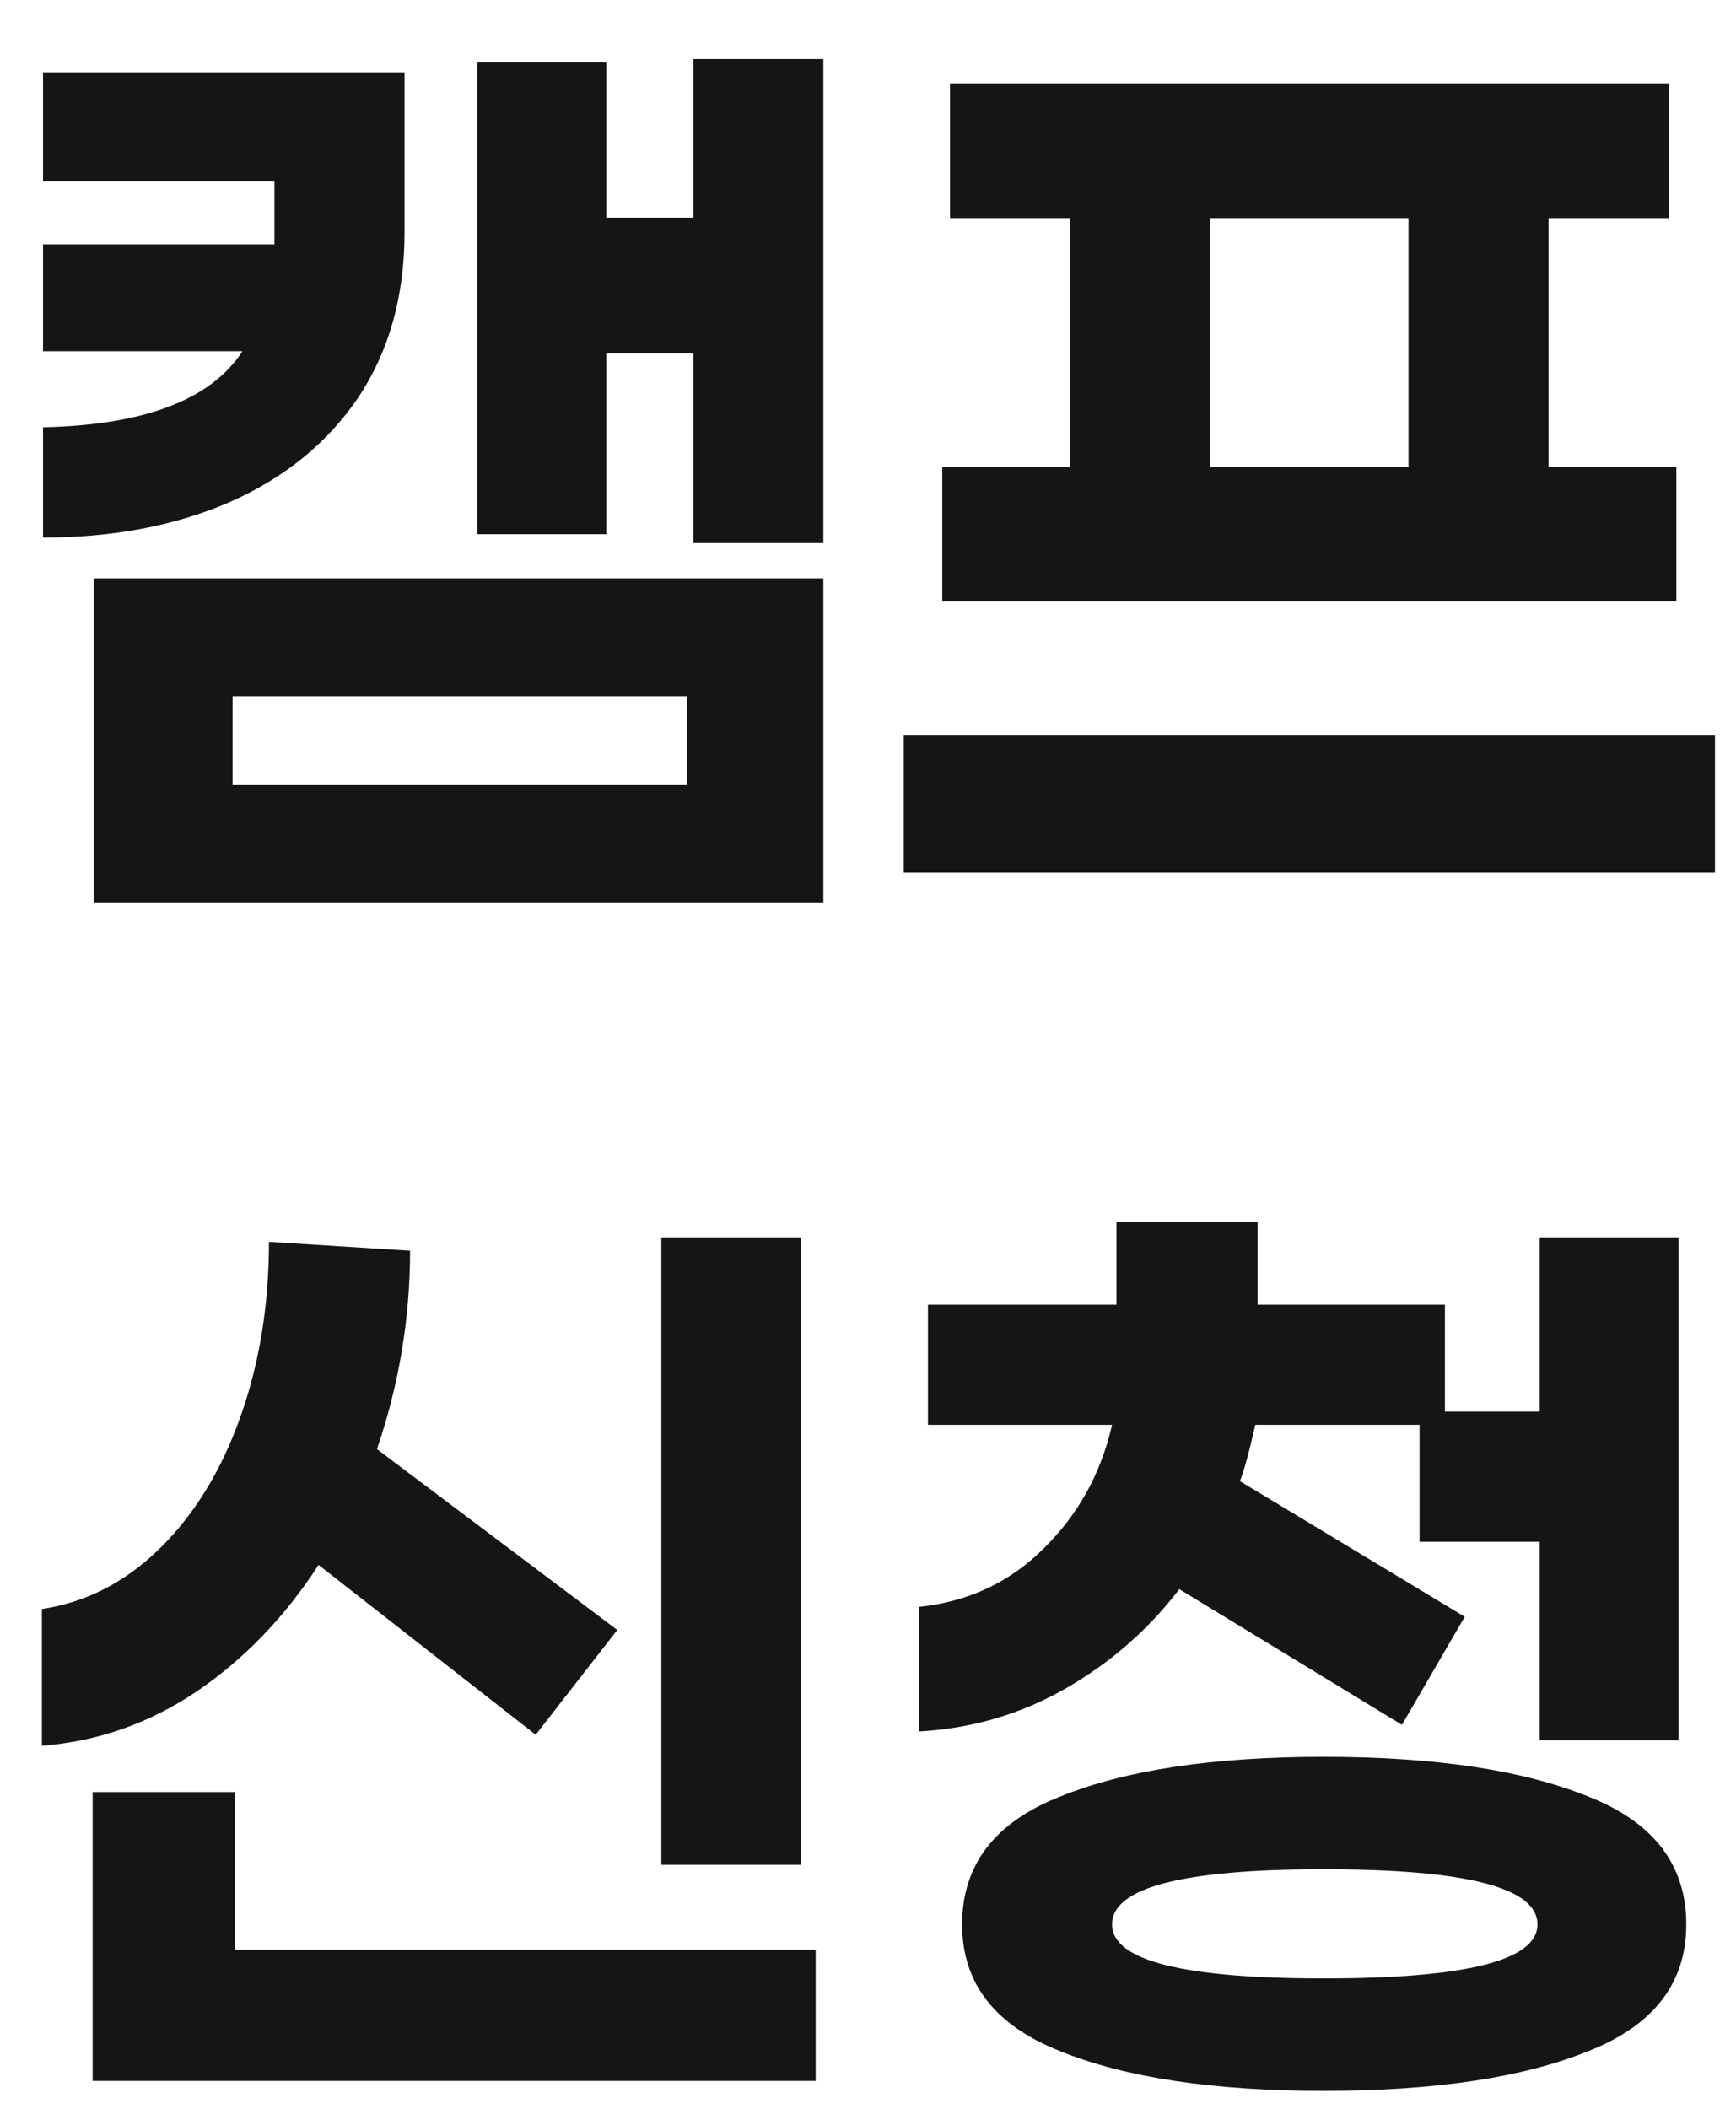
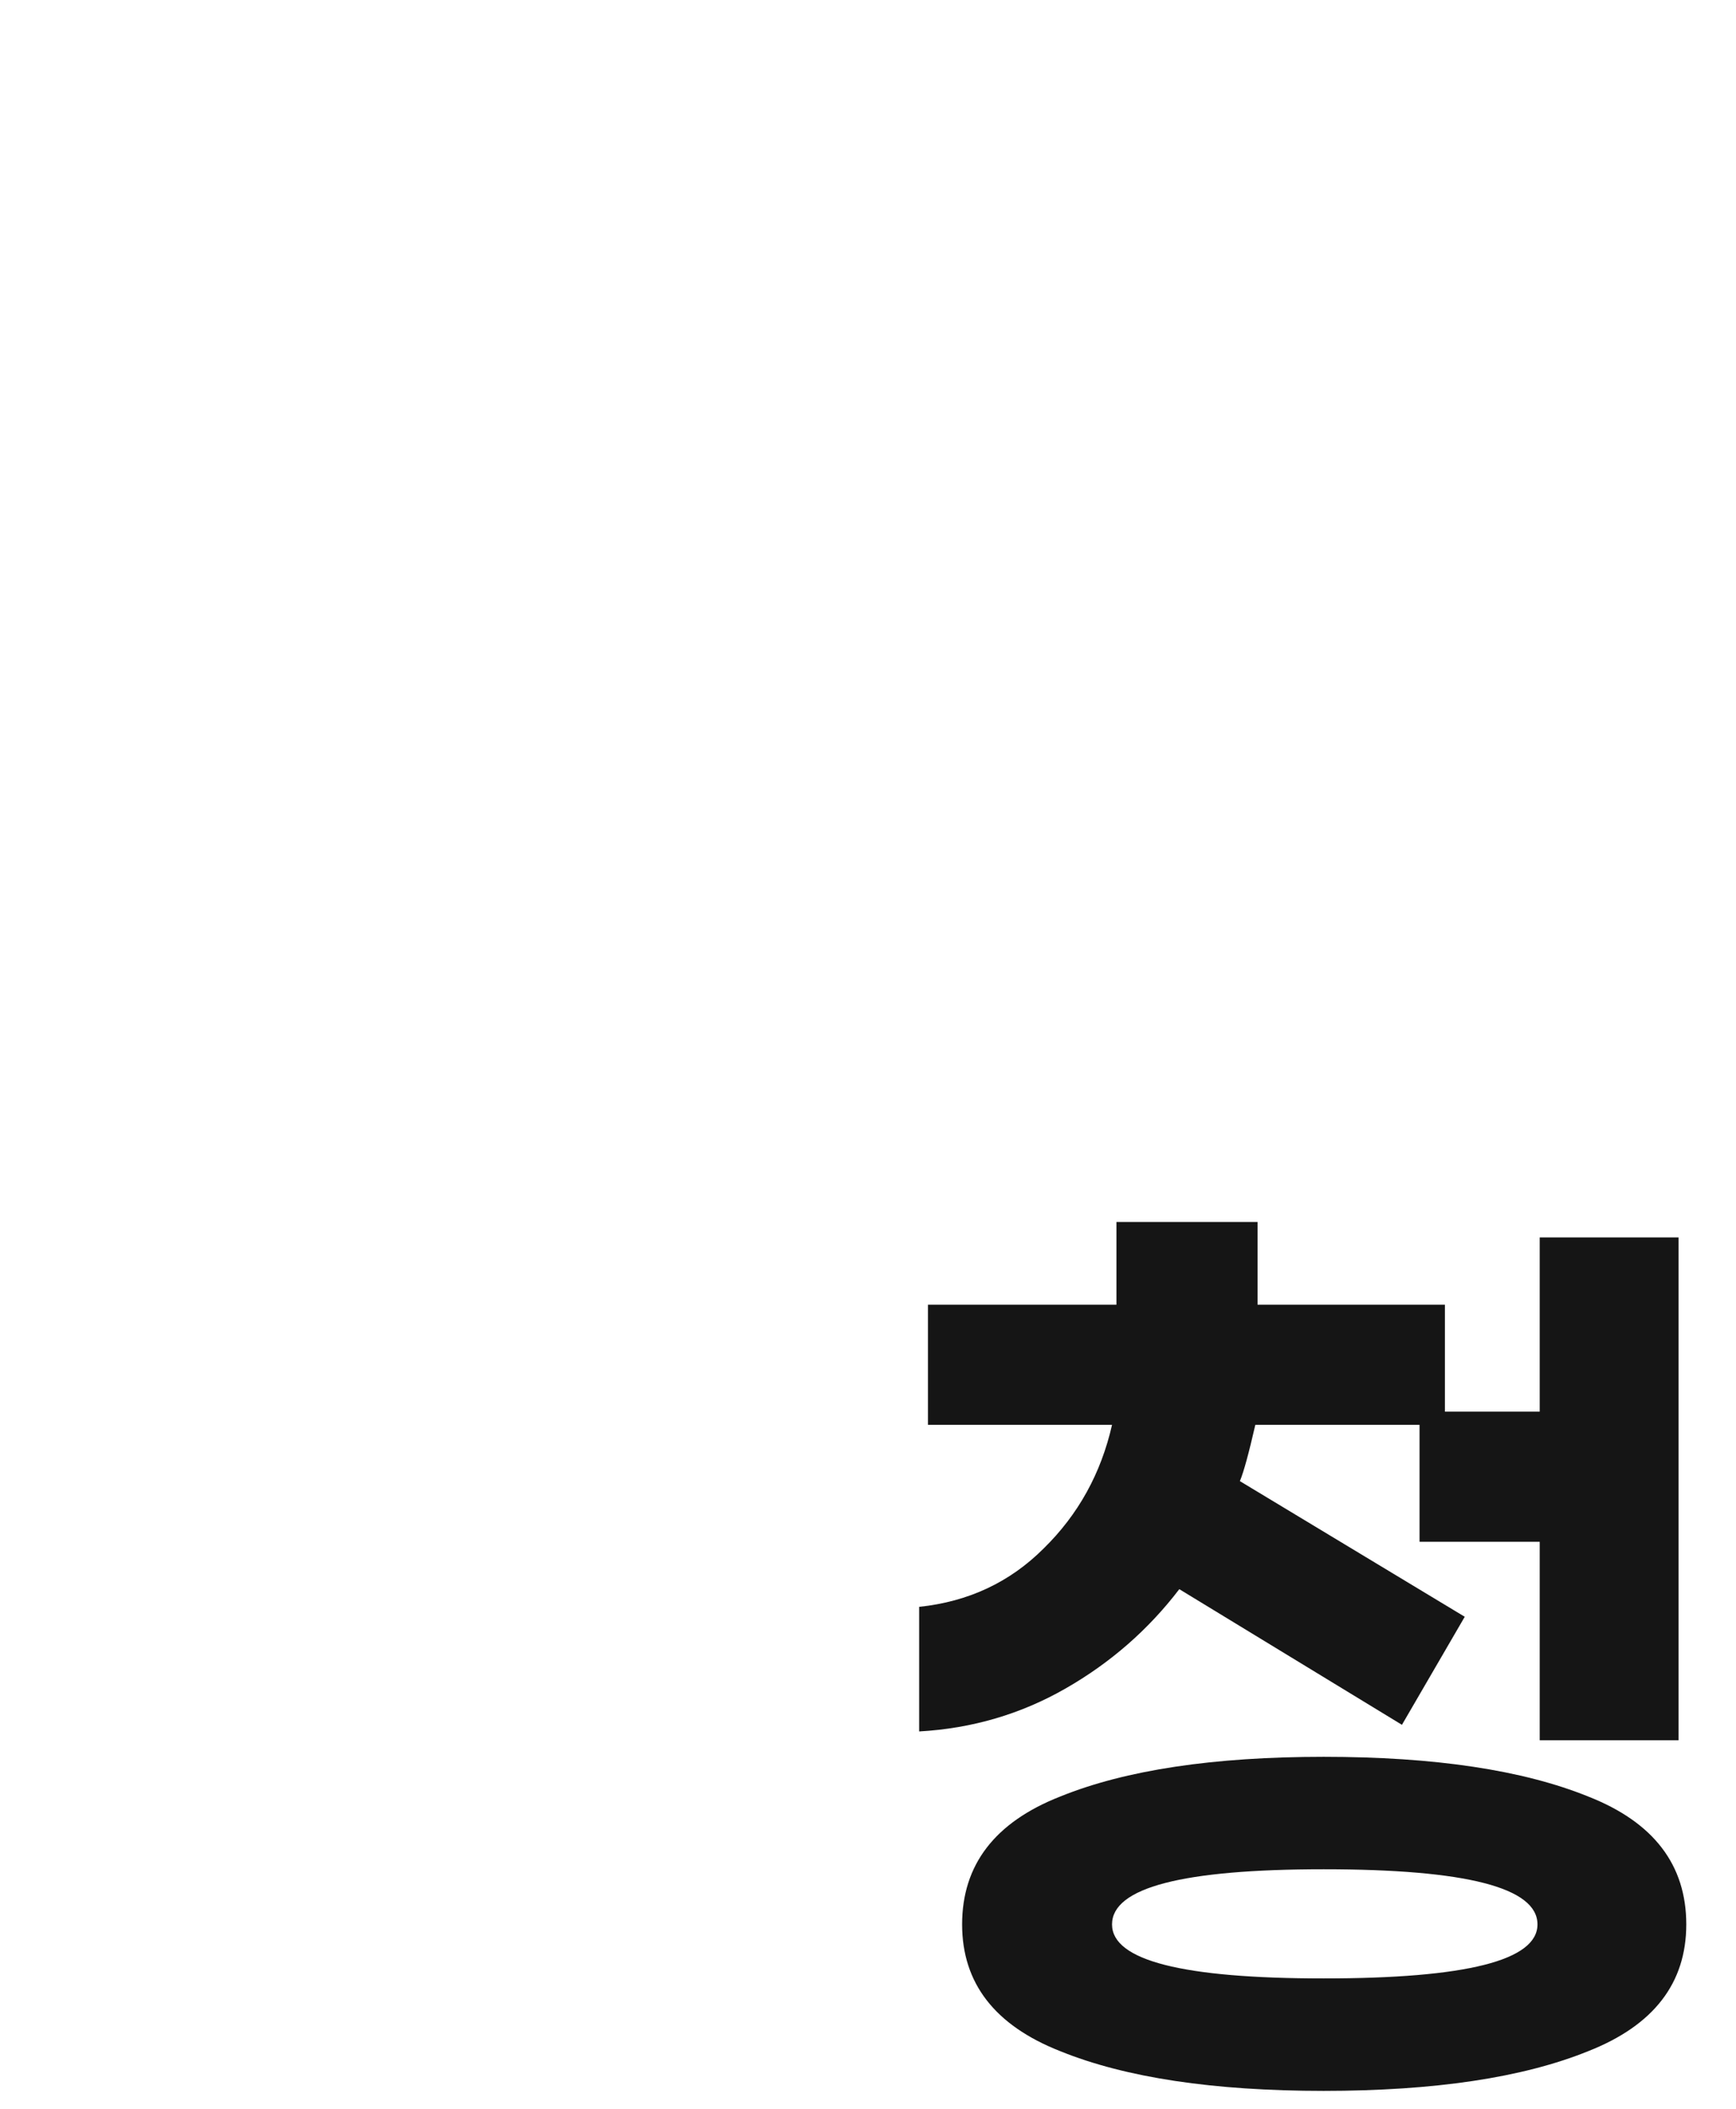
<svg xmlns="http://www.w3.org/2000/svg" width="28" height="34" viewBox="0 0 28 34" fill="none">
-   <path d="M13.28 8.756H11.182V5.698H9.778V8.613H7.698V1.005H9.778V3.511H11.182V0.951H13.28V8.756ZM6.525 3.742C6.525 4.773 6.276 5.662 5.778 6.409C5.28 7.144 4.587 7.707 3.698 8.098C2.821 8.477 1.819 8.667 0.694 8.667V6.889C2.329 6.853 3.402 6.445 3.911 5.662H0.694V3.938H4.427V2.925H0.694V1.165H6.525V3.742ZM13.28 9.325V14.551H1.511V9.325H13.28ZM11.076 12.649V11.227H3.751V12.649H11.076Z" fill="#151515" />
-   <path d="M15.198 9.698V7.529H17.261V3.529H15.323V1.342H26.914V3.529H24.976V7.529H27.038V9.698H15.198ZM22.718 7.529V3.529H19.518V7.529H22.718ZM27.661 14.071H14.576V11.849H27.661V14.071Z" fill="#151515" />
-   <path d="M10.667 30.067V19.951H12.925V30.067H10.667ZM5.138 25.231C4.593 26.073 3.935 26.754 3.165 27.276C2.406 27.785 1.577 28.076 0.676 28.147V25.942C1.387 25.836 2.021 25.51 2.578 24.965C3.135 24.419 3.568 23.714 3.876 22.849C4.184 21.984 4.338 21.041 4.338 20.022L6.614 20.165C6.614 21.255 6.436 22.322 6.08 23.364L9.956 26.28L8.64 27.969L5.138 25.231ZM13.156 33.551H1.494V28.893H3.787V31.436H13.156V33.551Z" fill="#151515" />
  <path d="M19.021 25.622C18.523 26.274 17.912 26.808 17.189 27.222C16.466 27.637 15.678 27.868 14.825 27.916V25.907C15.619 25.824 16.289 25.51 16.834 24.965C17.391 24.419 17.758 23.756 17.936 22.973H14.967V21.036H18.007V19.702H20.283V21.036H23.305V22.973H20.247C20.141 23.436 20.058 23.738 19.998 23.88L23.625 26.067L22.612 27.809L19.021 25.622ZM24.834 19.951H27.074V28.058H24.834V24.858H22.896V22.76H24.834V19.951ZM21.349 28.325C23.139 28.325 24.561 28.538 25.616 28.965C26.671 29.379 27.198 30.067 27.198 31.027C27.198 31.975 26.671 32.656 25.616 33.071C24.561 33.498 23.139 33.711 21.349 33.711C19.572 33.711 18.155 33.498 17.101 33.071C16.046 32.656 15.518 31.975 15.518 31.027C15.518 30.067 16.046 29.379 17.101 28.965C18.155 28.538 19.572 28.325 21.349 28.325ZM21.349 31.898C23.649 31.898 24.798 31.608 24.798 31.027C24.798 30.434 23.649 30.138 21.349 30.138C19.074 30.138 17.936 30.434 17.936 31.027C17.936 31.608 19.074 31.898 21.349 31.898Z" fill="#151515" />
</svg>